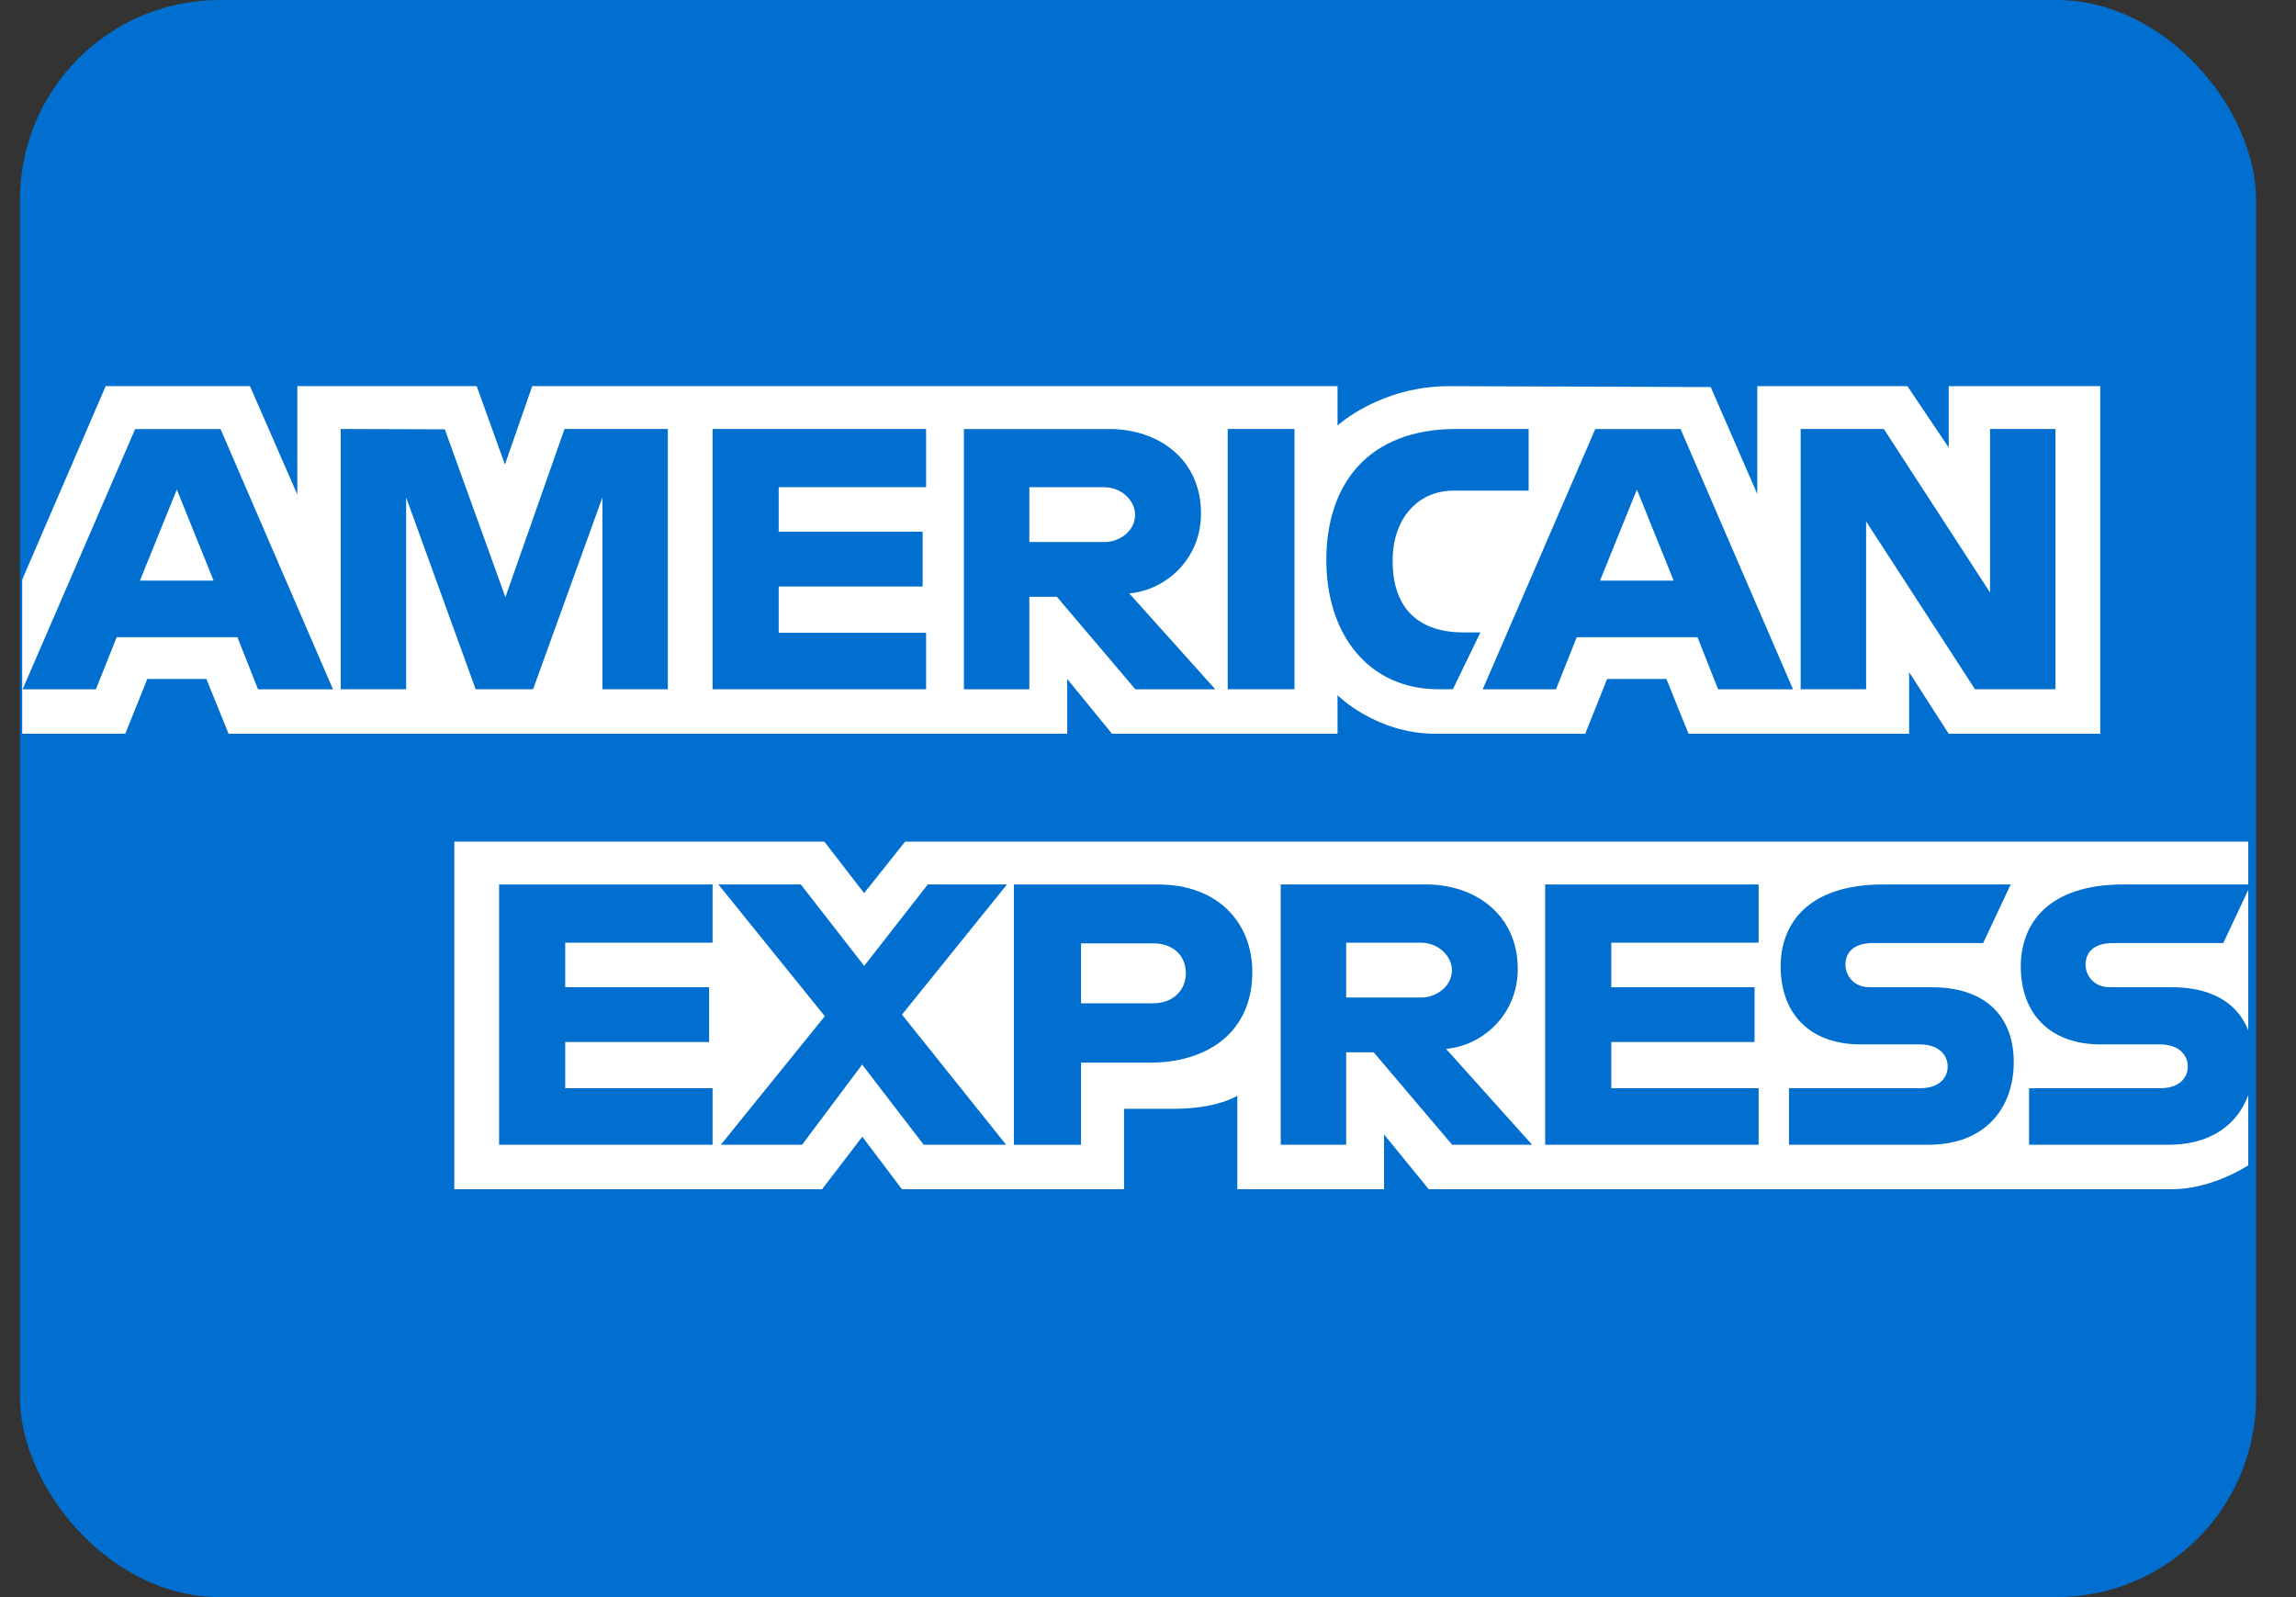
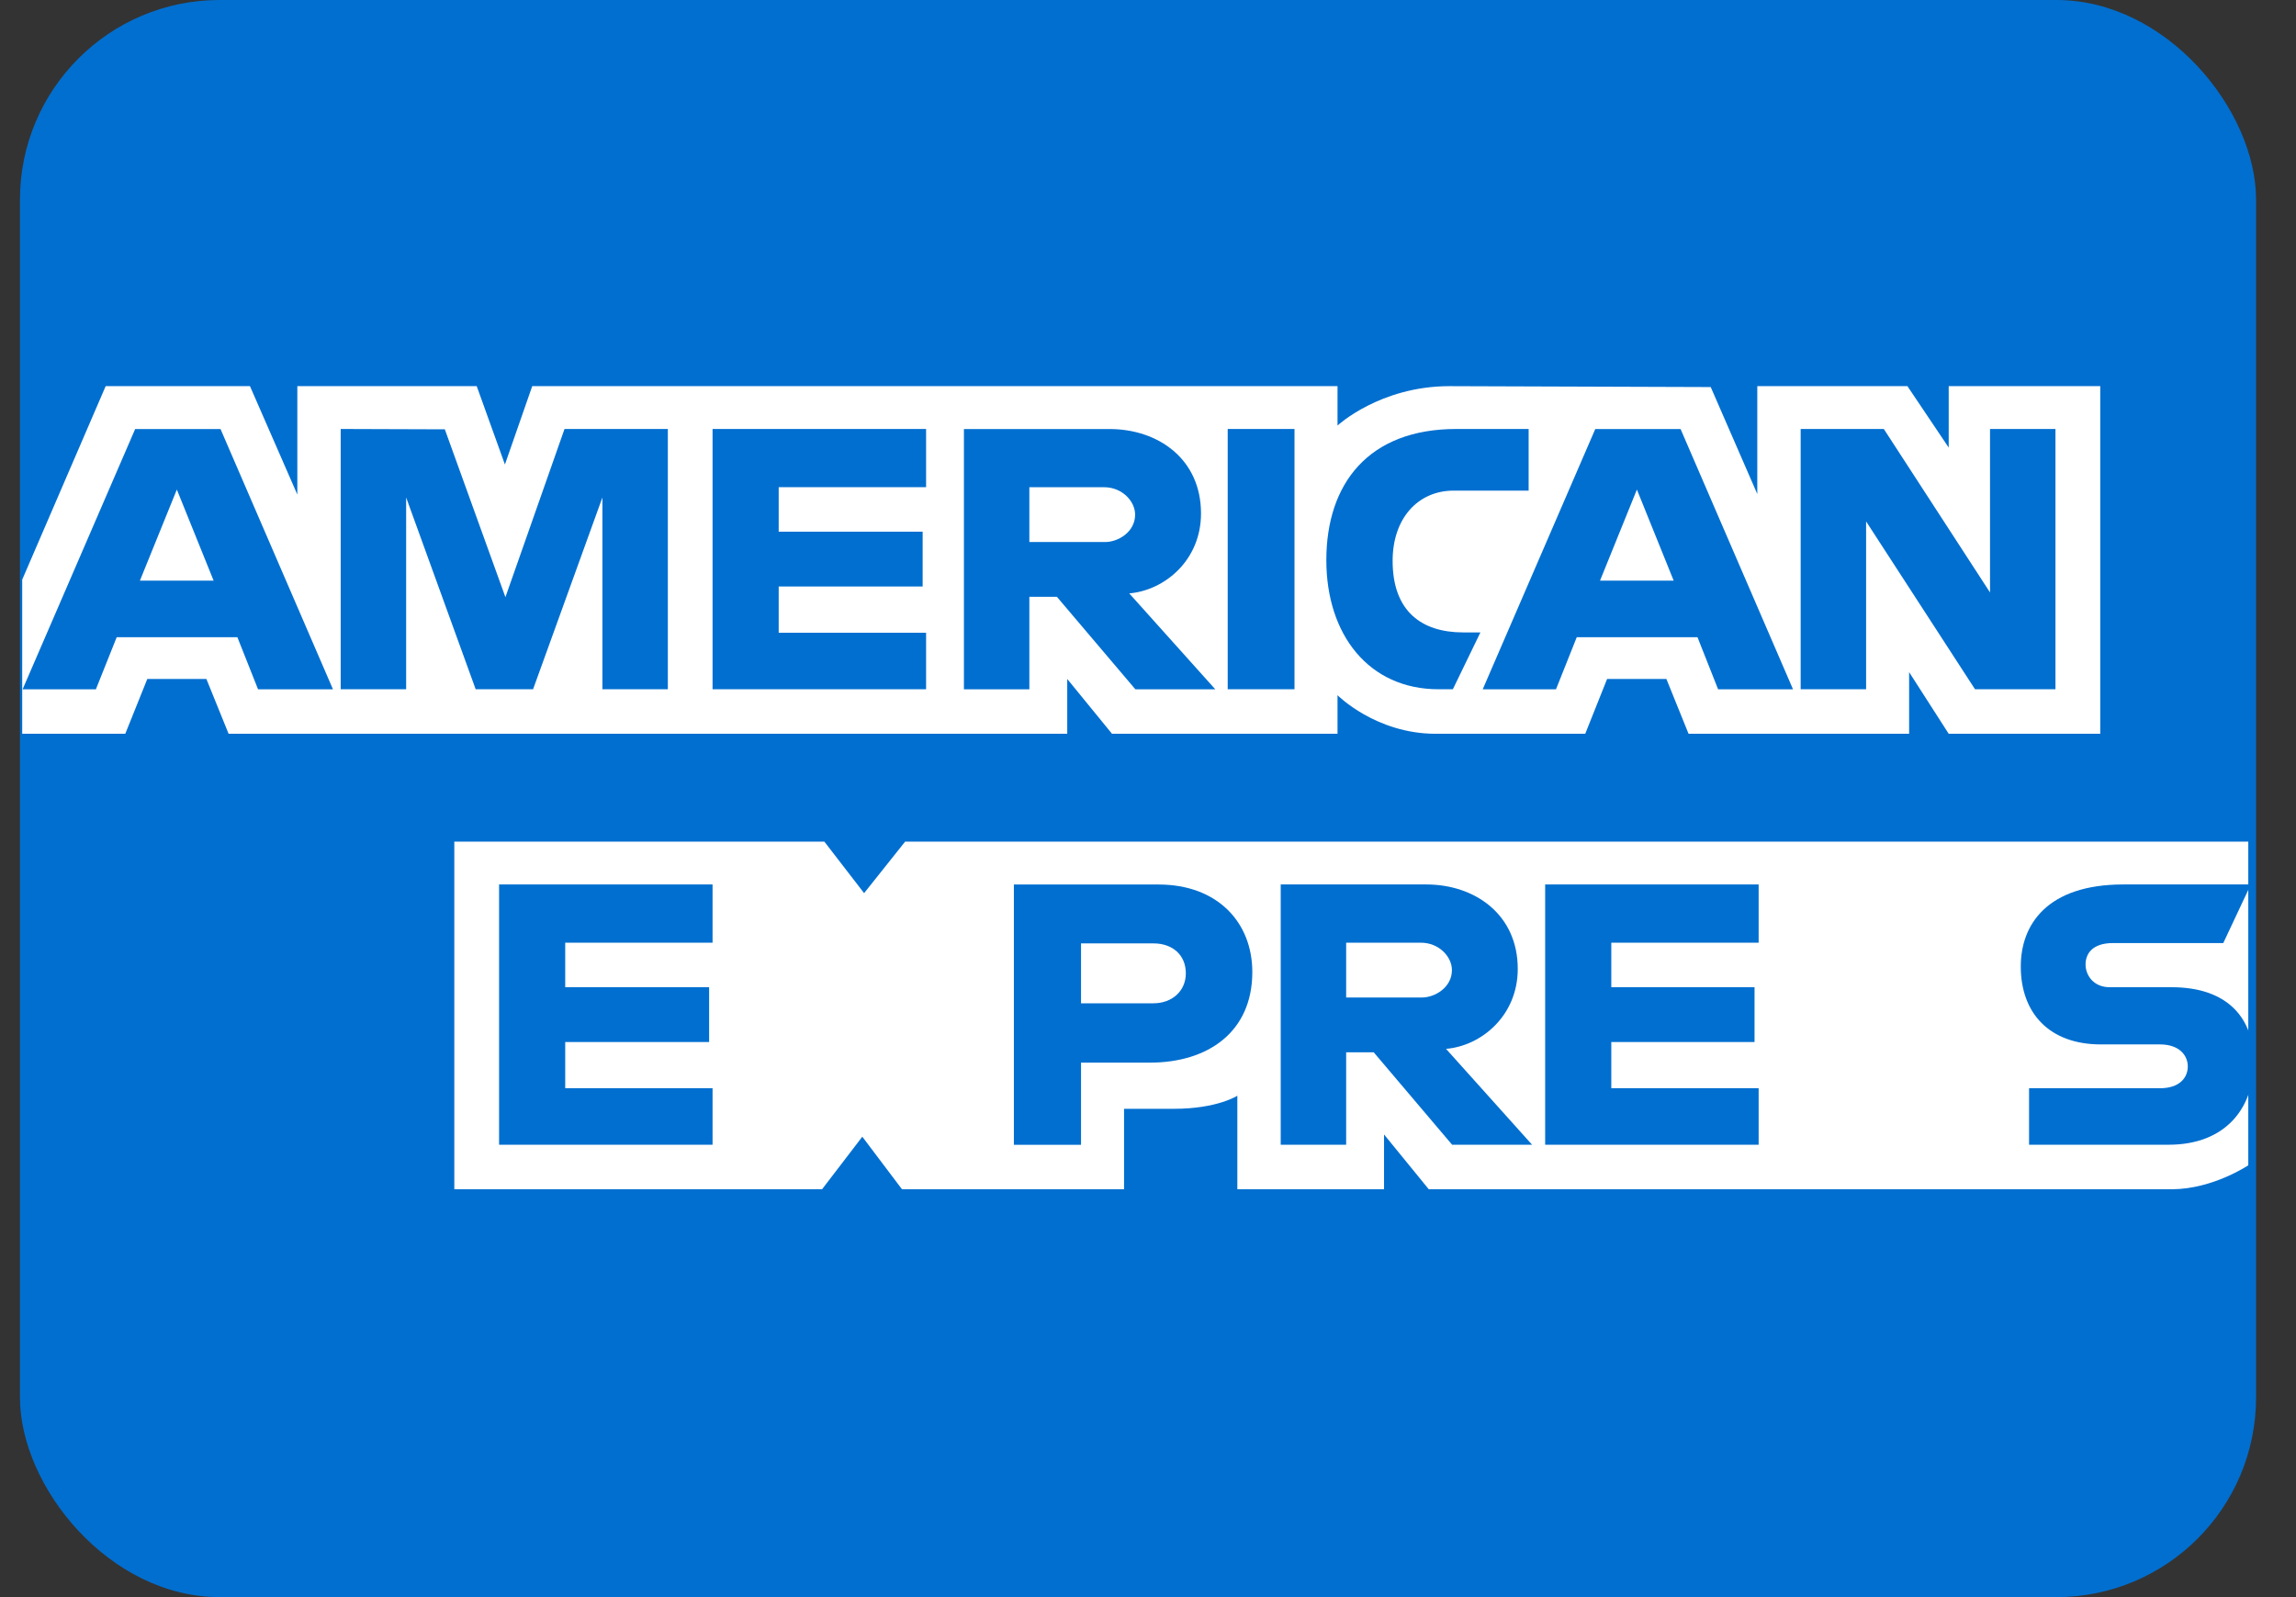
<svg xmlns="http://www.w3.org/2000/svg" width="46" height="32" viewBox="0 0 46 32" fill="none">
  <rect x="0" y="0" width="46" height="32" fill="#333333" stroke="none" />
  <g id="AMERICAN EXPRESS">
    <rect id="Background" x="0.4" width="44.8" height="32" rx="4" fill="#016FD0" />
    <g id="logo">
      <path id="path3082" fill-rule="evenodd" clip-rule="evenodd" d="M9.102 23.828V16.863H16.516L17.312 17.895L18.134 16.863H45.044V23.348C45.044 23.348 44.34 23.821 43.527 23.828H28.625L27.729 22.73V23.828H24.79V21.954C24.79 21.954 24.389 22.216 23.521 22.216H22.52V23.828H18.071L17.276 22.775L16.47 23.828H9.102Z" fill="white" />
      <path id="path3080" fill-rule="evenodd" clip-rule="evenodd" d="M0.445 11.614L2.117 7.737H5.008L5.957 9.909V7.737H9.551L10.116 9.307L10.663 7.737H26.797V8.526C26.797 8.526 27.646 7.737 29.04 7.737L34.274 7.755L35.207 9.898V7.737H38.215L39.042 8.968V7.737H42.078V14.702H39.042L38.249 13.467V14.702H33.83L33.386 13.604H32.198L31.76 14.702H28.764C27.564 14.702 26.797 13.929 26.797 13.929V14.702H22.279L21.382 13.604V14.702H4.58L4.135 13.604H2.951L2.51 14.702H0.445L0.445 11.614Z" fill="white" />
      <path id="path3046" fill-rule="evenodd" clip-rule="evenodd" d="M0.453 13.811L2.708 8.596H4.418L6.671 13.811H5.17L4.756 12.767H2.338L1.921 13.811H0.453ZM4.28 11.634L3.543 9.809L2.803 11.634H4.28Z" fill="#016FD0" />
      <path id="path3048" fill-rule="evenodd" clip-rule="evenodd" d="M6.826 13.81V8.595L8.912 8.602L10.126 11.965L11.31 8.595H13.38V13.81H12.069V9.967L10.68 13.81H9.53L8.137 9.967V13.81H6.826Z" fill="#016FD0" />
      <path id="path3050" fill-rule="evenodd" clip-rule="evenodd" d="M14.276 13.81V8.595H18.554V9.761H15.601V10.653H18.485V11.751H15.601V12.678H18.554V13.81H14.276Z" fill="#016FD0" />
      <path id="path3052" fill-rule="evenodd" clip-rule="evenodd" d="M19.312 13.811V8.596H22.229C23.196 8.596 24.062 9.19 24.062 10.288C24.062 11.226 23.332 11.83 22.624 11.889L24.348 13.811H22.747L21.175 11.958H20.623V13.811H19.312ZM22.122 9.762H20.623V10.86H22.141C22.404 10.86 22.742 10.658 22.742 10.311C22.742 10.042 22.481 9.762 22.122 9.762Z" fill="#016FD0" />
      <path id="path3054" fill-rule="evenodd" clip-rule="evenodd" d="M25.935 13.81H24.597V8.595H25.935V13.81Z" fill="#016FD0" />
      <path id="path3056" fill-rule="evenodd" clip-rule="evenodd" d="M29.108 13.81H28.82C27.422 13.81 26.573 12.715 26.573 11.224C26.573 9.696 27.412 8.595 29.177 8.595H30.626V9.83H29.125C28.408 9.83 27.901 10.386 27.901 11.237C27.901 12.247 28.481 12.671 29.315 12.671H29.66L29.108 13.81Z" fill="#016FD0" />
      <path id="path3058" fill-rule="evenodd" clip-rule="evenodd" d="M29.706 13.811L31.961 8.596H33.67L35.923 13.811H34.422L34.009 12.767H31.59L31.174 13.811H29.706ZM33.532 11.634L32.795 9.809L32.056 11.634H33.532Z" fill="#016FD0" />
      <path id="path3060" fill-rule="evenodd" clip-rule="evenodd" d="M36.076 13.81V8.595H37.742L39.87 11.871V8.595H41.181V13.81H39.569L37.387 10.447V13.81H36.076Z" fill="#016FD0" />
      <path id="path3062" fill-rule="evenodd" clip-rule="evenodd" d="M9.999 22.936V17.721H14.276V18.888H11.324V19.78H14.207V20.878H11.324V21.804H14.276V22.936H9.999Z" fill="#016FD0" />
      <path id="path3064" fill-rule="evenodd" clip-rule="evenodd" d="M30.957 22.936V17.721H35.234V18.888H32.282V19.78H35.152V20.878H32.282V21.804H35.234V22.936H30.957Z" fill="#016FD0" />
-       <path id="path3066" fill-rule="evenodd" clip-rule="evenodd" d="M14.442 22.936L16.525 20.361L14.393 17.721H16.044L17.314 19.353L18.588 17.721H20.175L18.071 20.329L20.157 22.936H18.506L17.273 21.33L16.07 22.936H14.442Z" fill="#016FD0" />
      <path id="path3068" fill-rule="evenodd" clip-rule="evenodd" d="M20.313 22.937V17.722H23.208C24.396 17.722 25.09 18.484 25.09 19.476C25.09 20.674 24.205 21.291 23.038 21.291H21.658V22.937H20.313ZM23.111 18.902H21.658V20.102H23.107C23.489 20.102 23.758 19.85 23.758 19.502C23.758 19.131 23.488 18.902 23.111 18.902Z" fill="#016FD0" />
      <path id="path3072" fill-rule="evenodd" clip-rule="evenodd" d="M25.659 22.936V17.721H28.576C29.542 17.721 30.408 18.316 30.408 19.413C30.408 20.351 29.678 20.956 28.971 21.015L30.695 22.936H29.093L27.522 21.084H26.97V22.936H25.659ZM28.468 18.888H26.97V19.986H28.488C28.75 19.986 29.089 19.783 29.089 19.437C29.089 19.167 28.828 18.888 28.468 18.888Z" fill="#016FD0" />
-       <path id="path3074" fill-rule="evenodd" clip-rule="evenodd" d="M35.842 22.936V21.804H38.465C38.853 21.804 39.021 21.596 39.021 21.367C39.021 21.148 38.853 20.926 38.465 20.926H37.279C36.249 20.926 35.675 20.301 35.675 19.364C35.675 18.528 36.201 17.721 37.732 17.721H40.284L39.732 18.895H37.525C37.103 18.895 36.973 19.115 36.973 19.325C36.973 19.541 37.133 19.78 37.456 19.78H38.697C39.846 19.78 40.345 20.428 40.345 21.277C40.345 22.189 39.789 22.936 38.635 22.936H35.842Z" fill="#016FD0" />
      <path id="path3076" fill-rule="evenodd" clip-rule="evenodd" d="M40.652 22.936V21.804H43.275C43.663 21.804 43.832 21.596 43.832 21.367C43.832 21.148 43.664 20.926 43.275 20.926H42.09C41.06 20.926 40.486 20.301 40.486 19.364C40.486 18.528 41.011 17.721 42.542 17.721H45.095L44.543 18.895H42.336C41.913 18.895 41.784 19.115 41.784 19.325C41.784 19.541 41.944 19.78 42.267 19.78H43.508C44.657 19.78 45.155 20.428 45.155 21.277C45.155 22.189 44.6 22.936 43.446 22.936H40.652Z" fill="#016FD0" />
    </g>
  </g>
</svg>